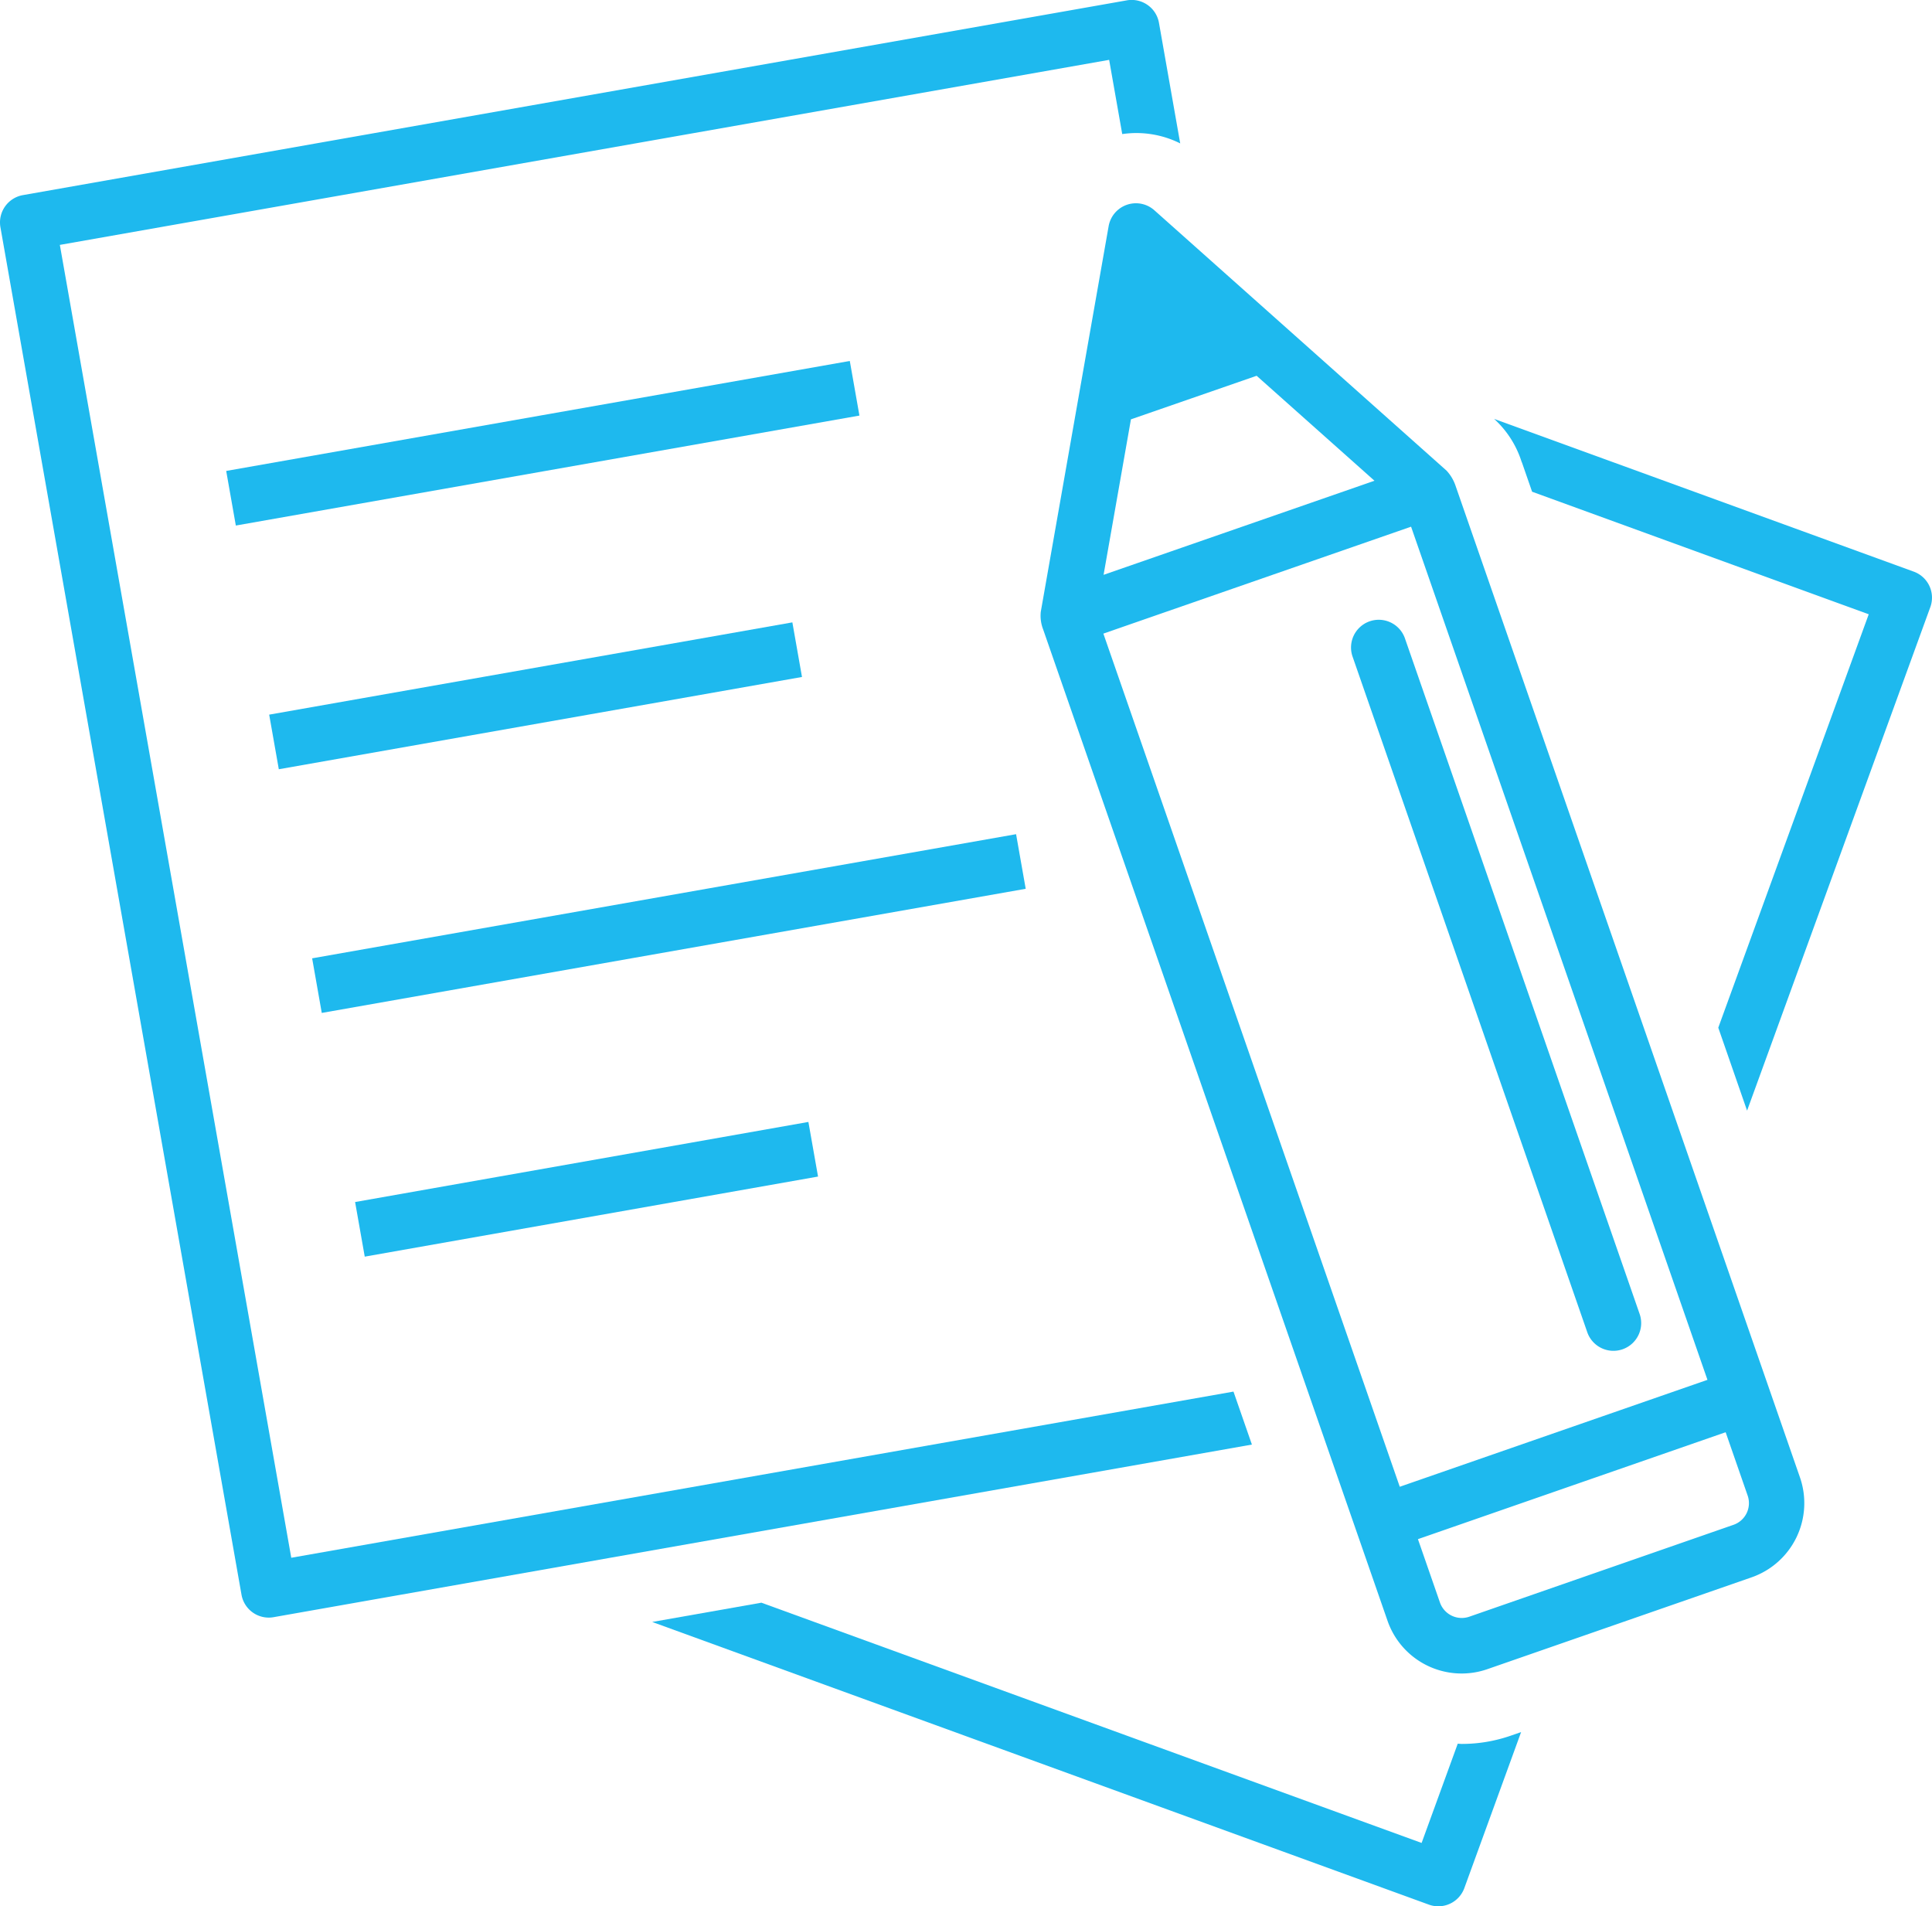
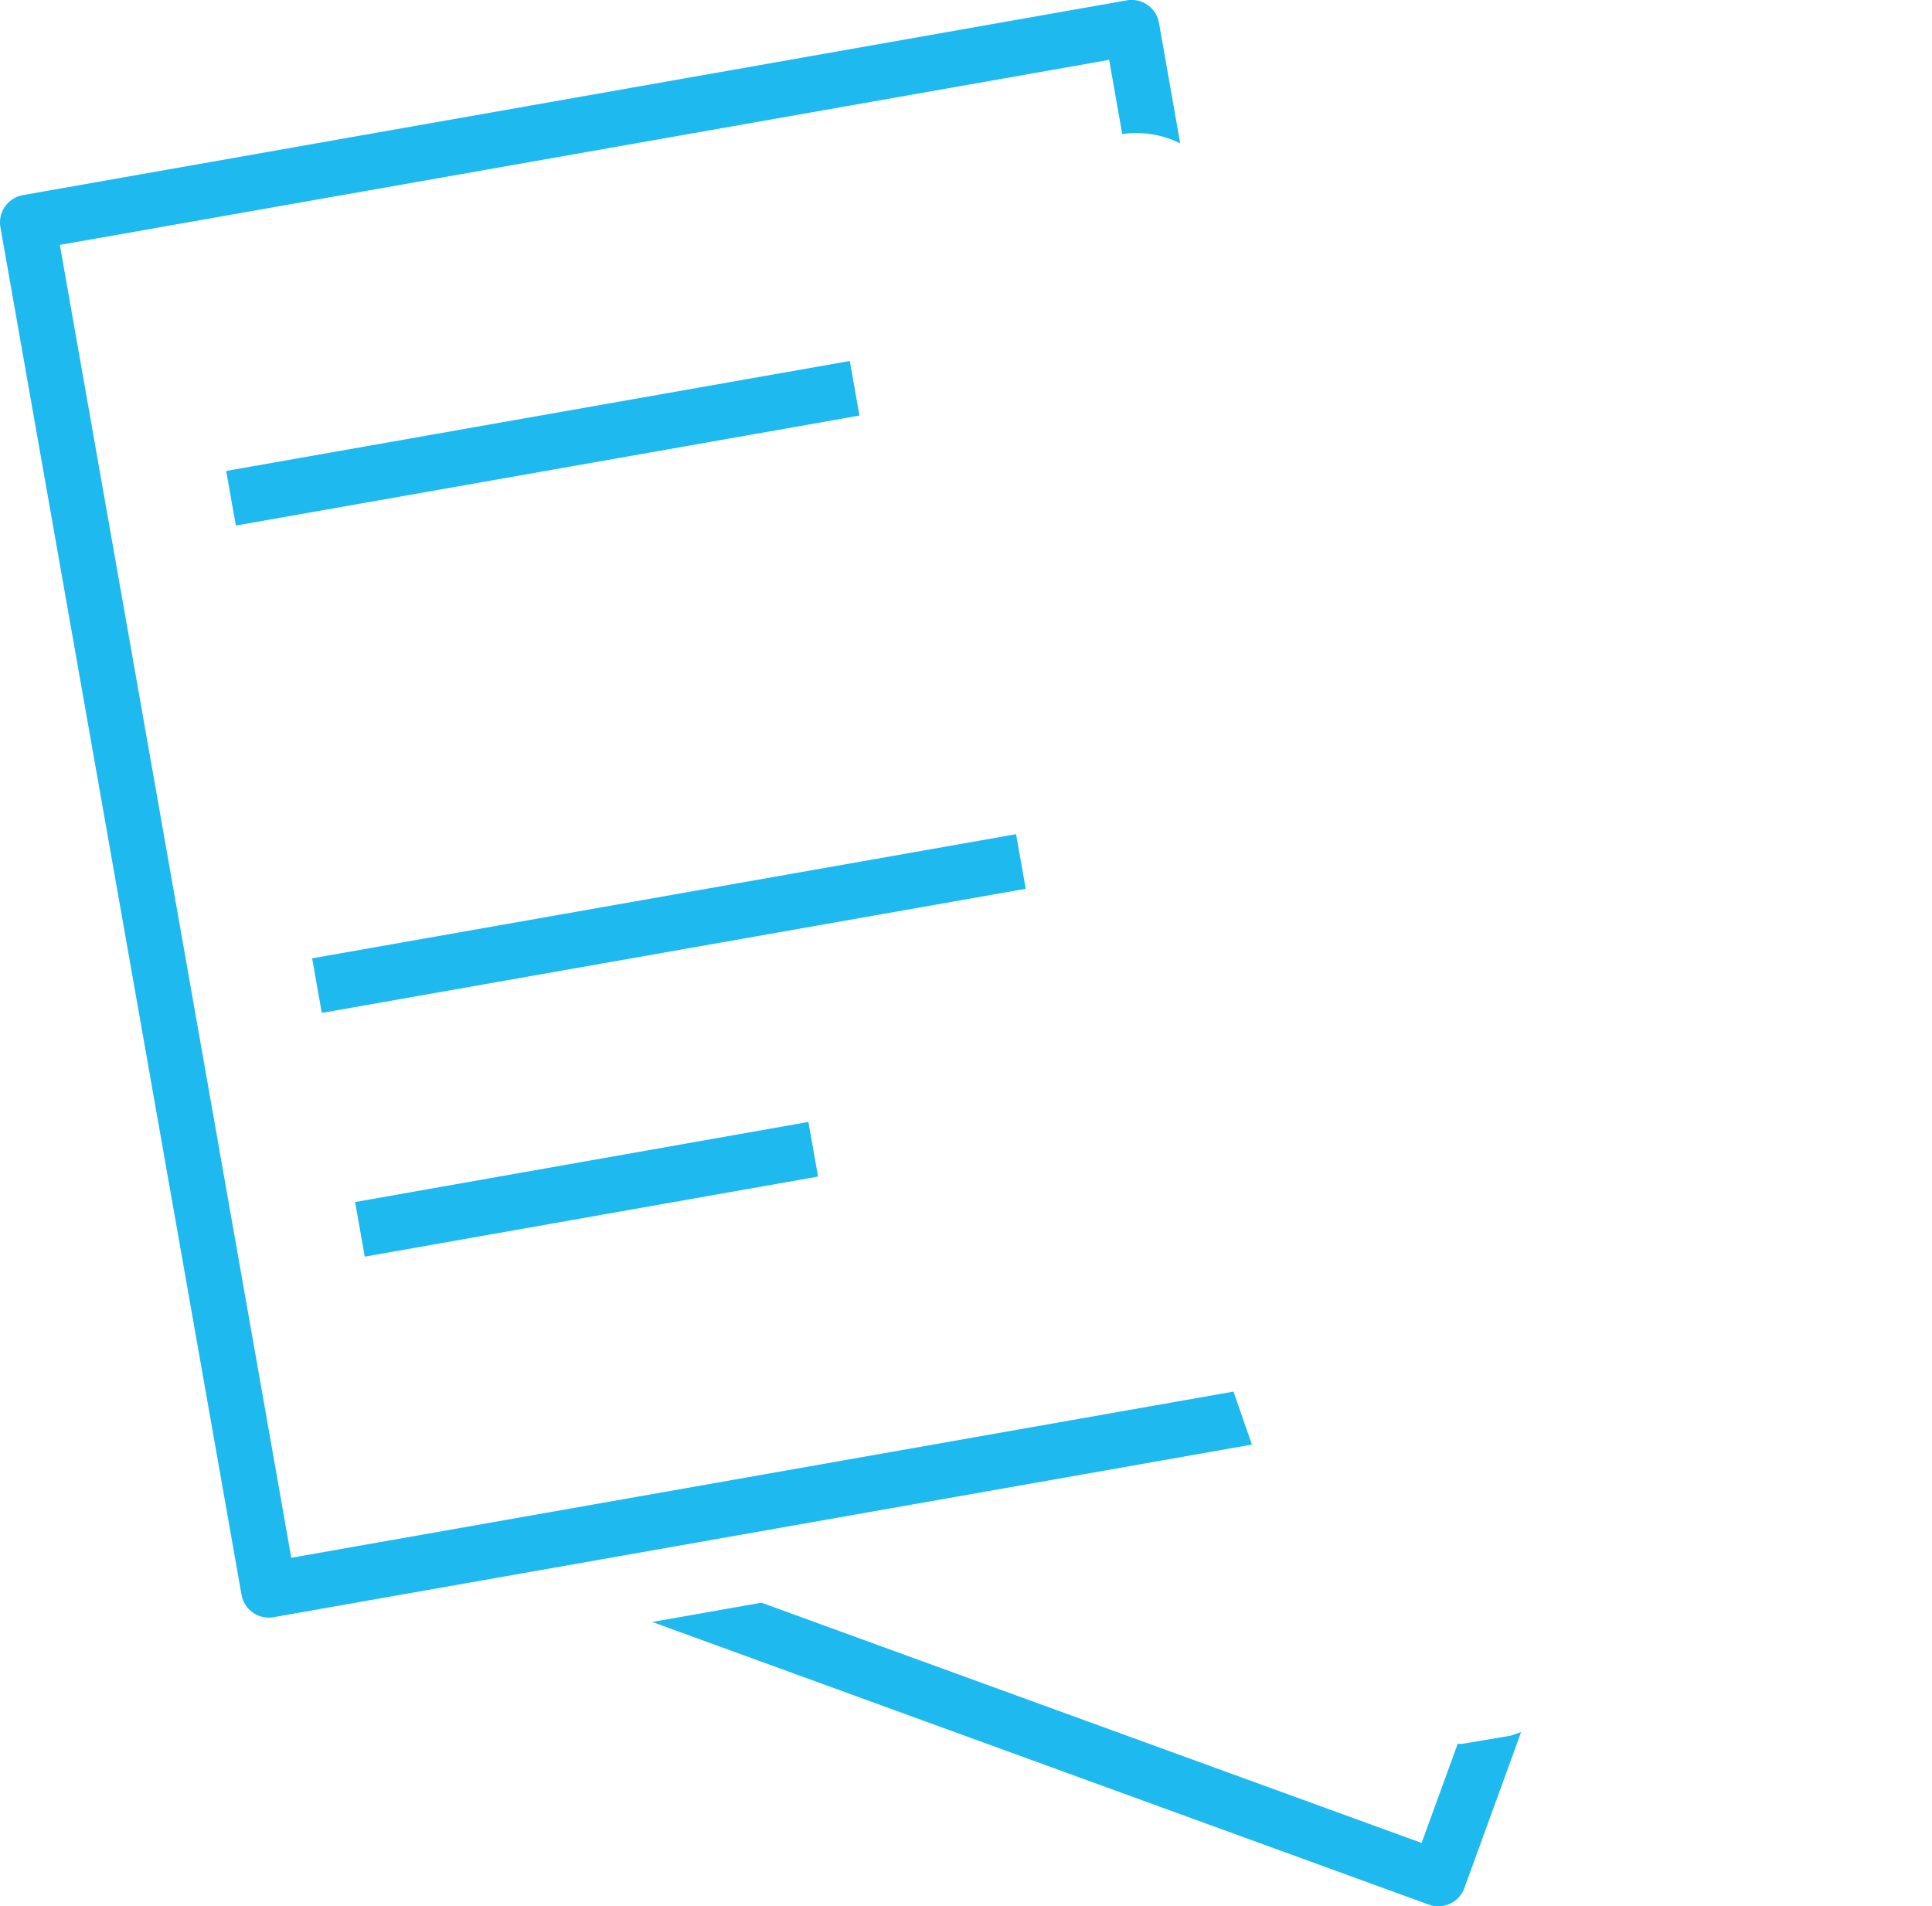
<svg xmlns="http://www.w3.org/2000/svg" width="82.84" height="81.723" viewBox="0 0 82.84 81.723">
  <g id="グループ_260" data-name="グループ 260" transform="translate(-36.75 -38.277)">
    <rect id="長方形_136" data-name="長方形 136" width="27.151" height="2.377" transform="translate(46.449 58.467) rotate(-10)" fill="#1eb9ee" />
-     <rect id="長方形_137" data-name="長方形 137" width="22.779" height="2.377" transform="translate(48.292 68.915) rotate(-10.001)" fill="#1eb9ee" />
    <rect id="長方形_138" data-name="長方形 138" width="30.649" height="2.377" transform="translate(50.134 79.362) rotate(-10)" fill="#1eb9ee" />
    <rect id="長方形_139" data-name="長方形 139" width="19.732" height="2.377" transform="matrix(0.985, -0.174, 0.174, 0.985, 51.976, 89.81)" fill="#1eb9ee" />
-     <path id="パス_80" data-name="パス 80" d="M230.579,94.543a1.19,1.19,0,0,0-.671-.615L211.915,87.38a4.2,4.2,0,0,1,1.172,1.82c.008.024.02.045.028.069l.428,1.233,14.434,5.254-6.451,17.724,1.235,3.556,7.856-21.584A1.189,1.189,0,0,0,230.579,94.543Z" transform="translate(-111.1 -31.144)" fill="#1eb9ee" />
-     <path id="パス_81" data-name="パス 81" d="M147.917,232.191c-.056,0-.112-.008-.167-.01l-1.549,4.255-28.309-10.3-4.682.826,33.3,12.118a1.187,1.187,0,0,0,1.523-.71l2.434-6.687-.444.154A6.4,6.4,0,0,1,147.917,232.191Z" transform="translate(-48.495 -119.149)" fill="#1eb9ee" />
+     <path id="パス_81" data-name="パス 81" d="M147.917,232.191c-.056,0-.112-.008-.167-.01l-1.549,4.255-28.309-10.3-4.682.826,33.3,12.118a1.187,1.187,0,0,0,1.523-.71l2.434-6.687-.444.154Z" transform="translate(-48.495 -119.149)" fill="#1eb9ee" />
    <path id="パス_82" data-name="パス 82" d="M89.639,97.937l-40.4,7.124L39.316,48.776l44.992-7.933.561,3.182a4.2,4.2,0,0,1,2.486.4l-.911-5.169a1.189,1.189,0,0,0-1.377-.964L37.732,46.642a1.189,1.189,0,0,0-.964,1.377l10.337,58.625a1.187,1.187,0,0,0,1.377.964l41.947-7.4Z" transform="translate(0)" fill="#1eb9ee" />
-     <path id="パス_83" data-name="パス 83" d="M207.5,140.63l-10.063-28.963a1.189,1.189,0,0,0-2.246.78l10.063,28.963a1.189,1.189,0,1,0,2.246-.78Z" transform="translate(-100.453 -46.041)" fill="#1eb9ee" />
-     <path id="パス_84" data-name="パス 84" d="M176.533,74.228a1.808,1.808,0,0,0-.388-.659L163.615,62.405a1.189,1.189,0,0,0-1.961.681l-2.909,16.529a1.617,1.617,0,0,0,.1.757l14.766,42.5a3.363,3.363,0,0,0,4.287,2.076l11.322-3.934a3.369,3.369,0,0,0,2.076-4.287Zm-15.105,6.326,13.194-4.584,12.708,36.576-13.193,4.584Zm.009-2.52,1.173-6.666L168,69.5l5.053,4.5Zm27.572,40.229a.983.983,0,0,1-.567.5L177.12,122.7a.99.99,0,0,1-1.261-.61l-.943-2.714,13.194-4.584.943,2.714A.985.985,0,0,1,189.009,118.264Z" transform="translate(-77.368 -15.113)" fill="#1eb9ee" />
  </g>
</svg>